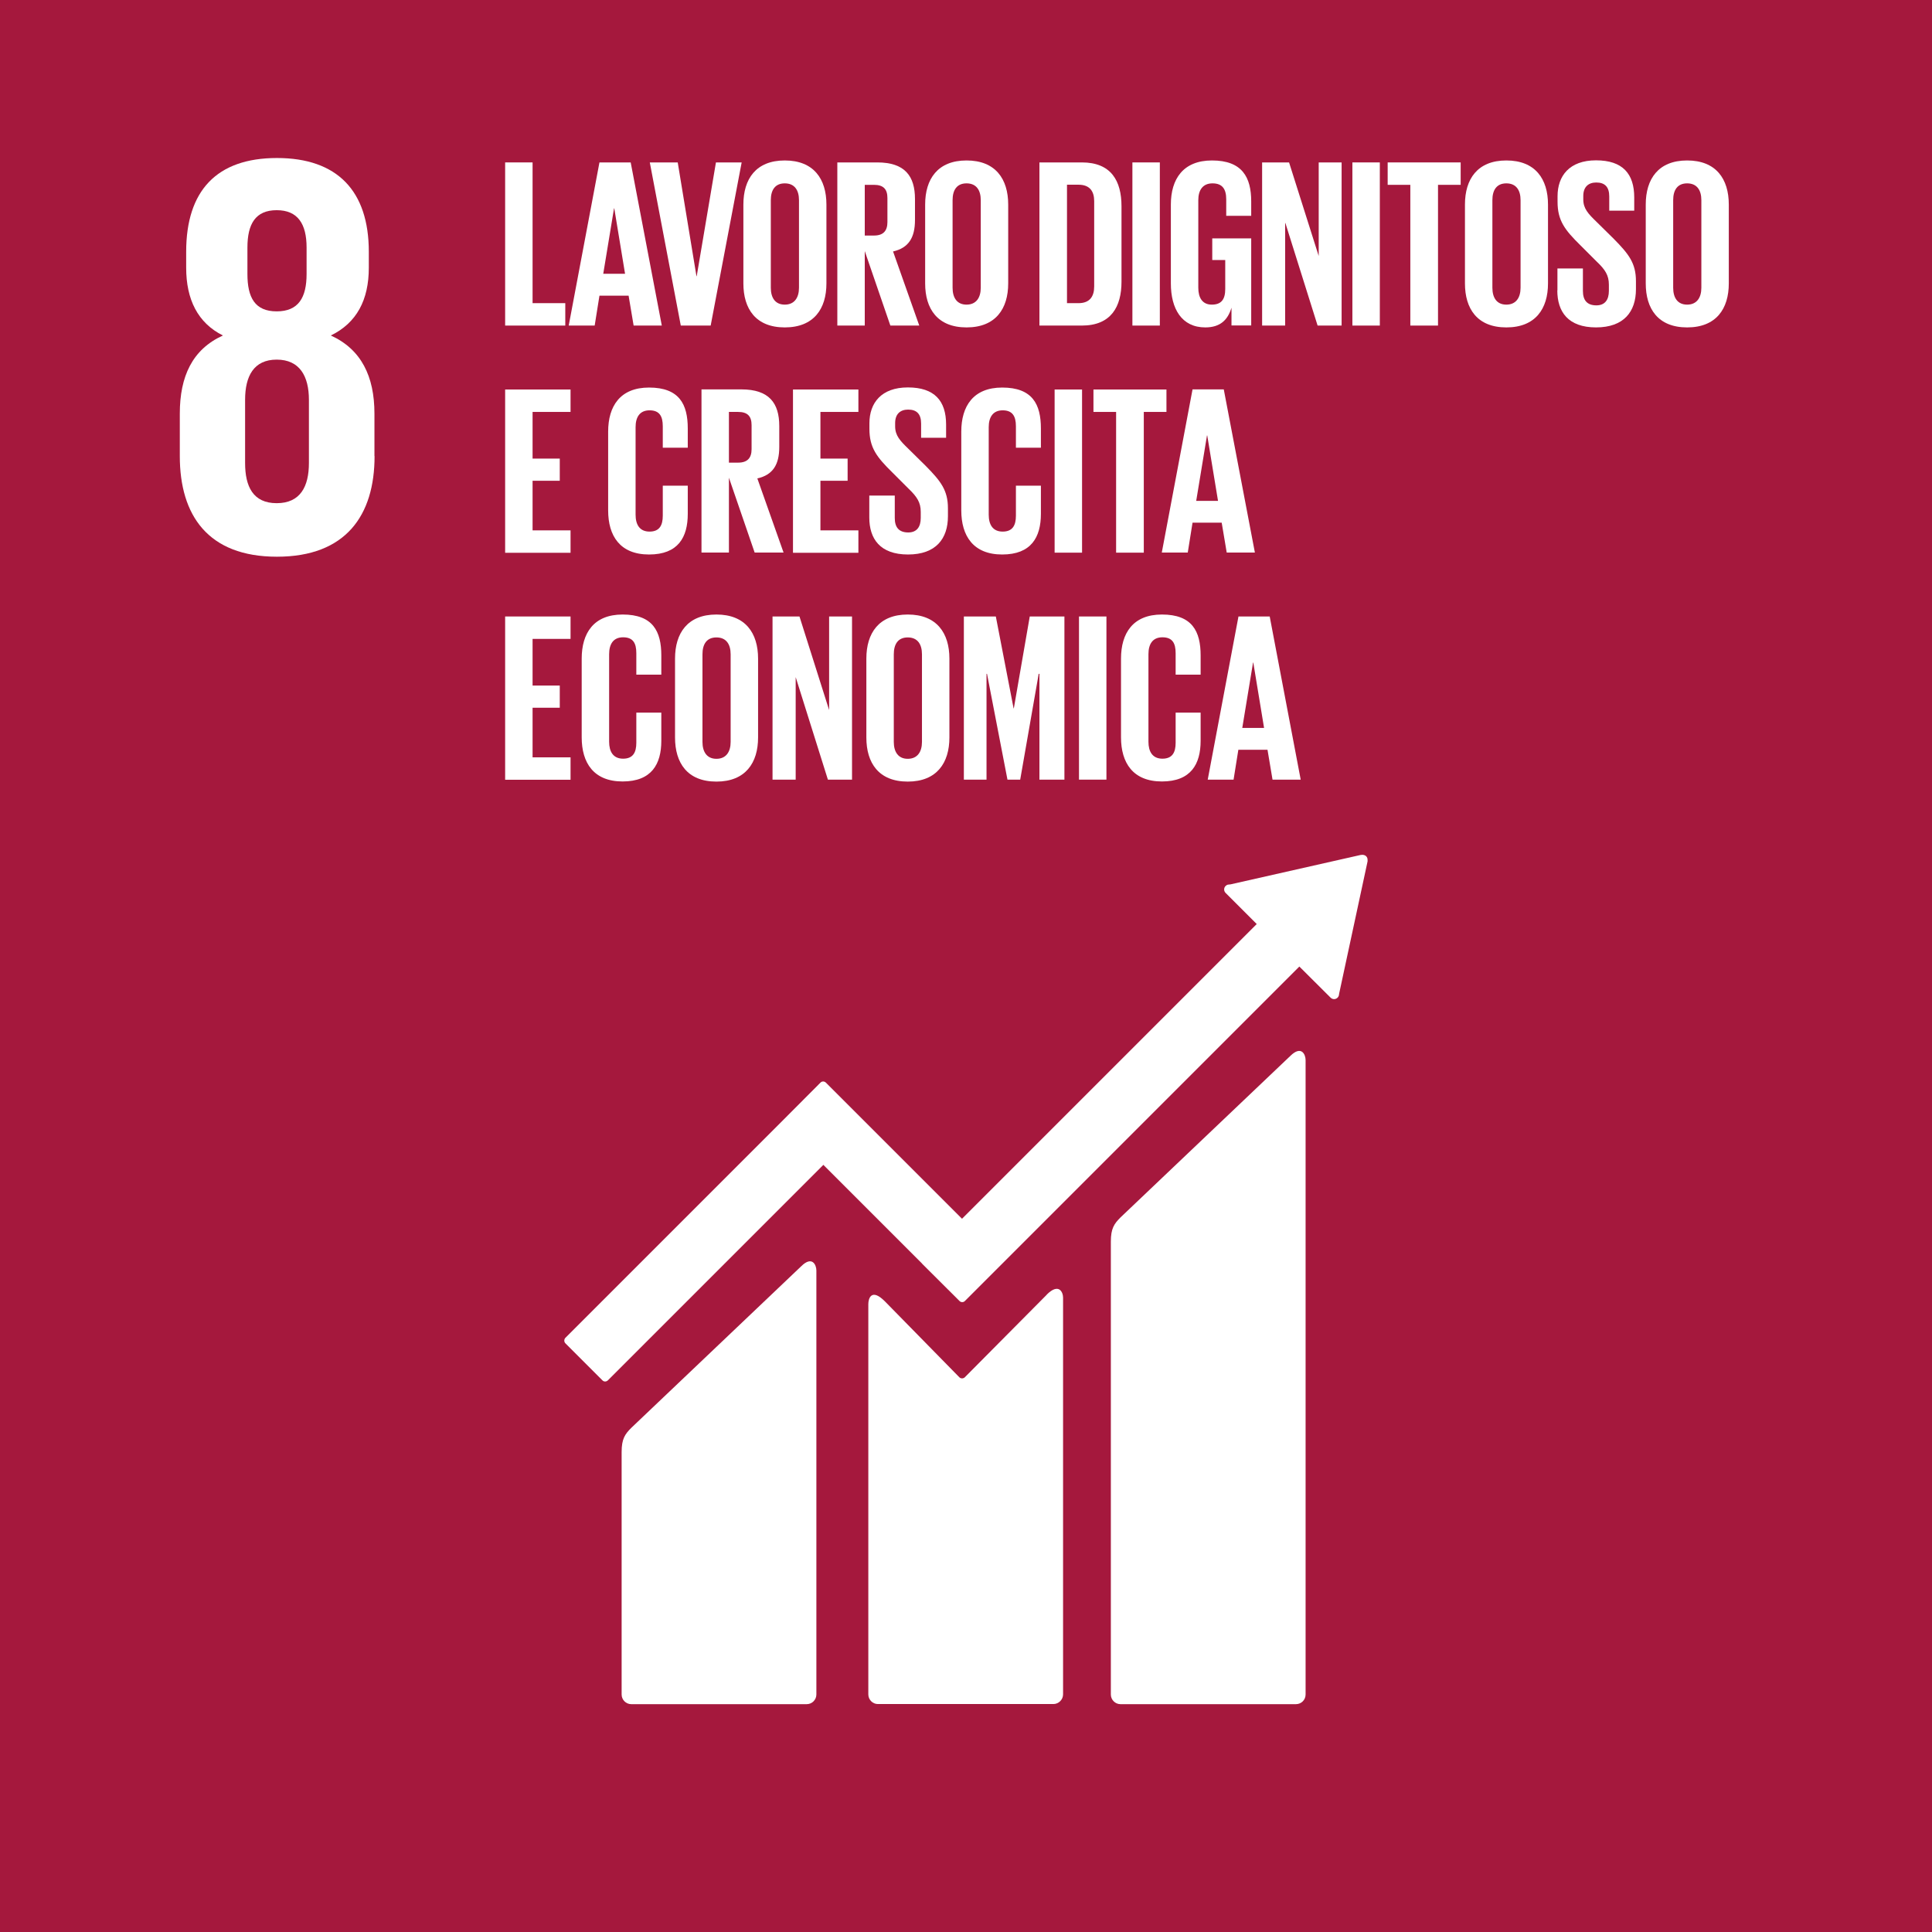
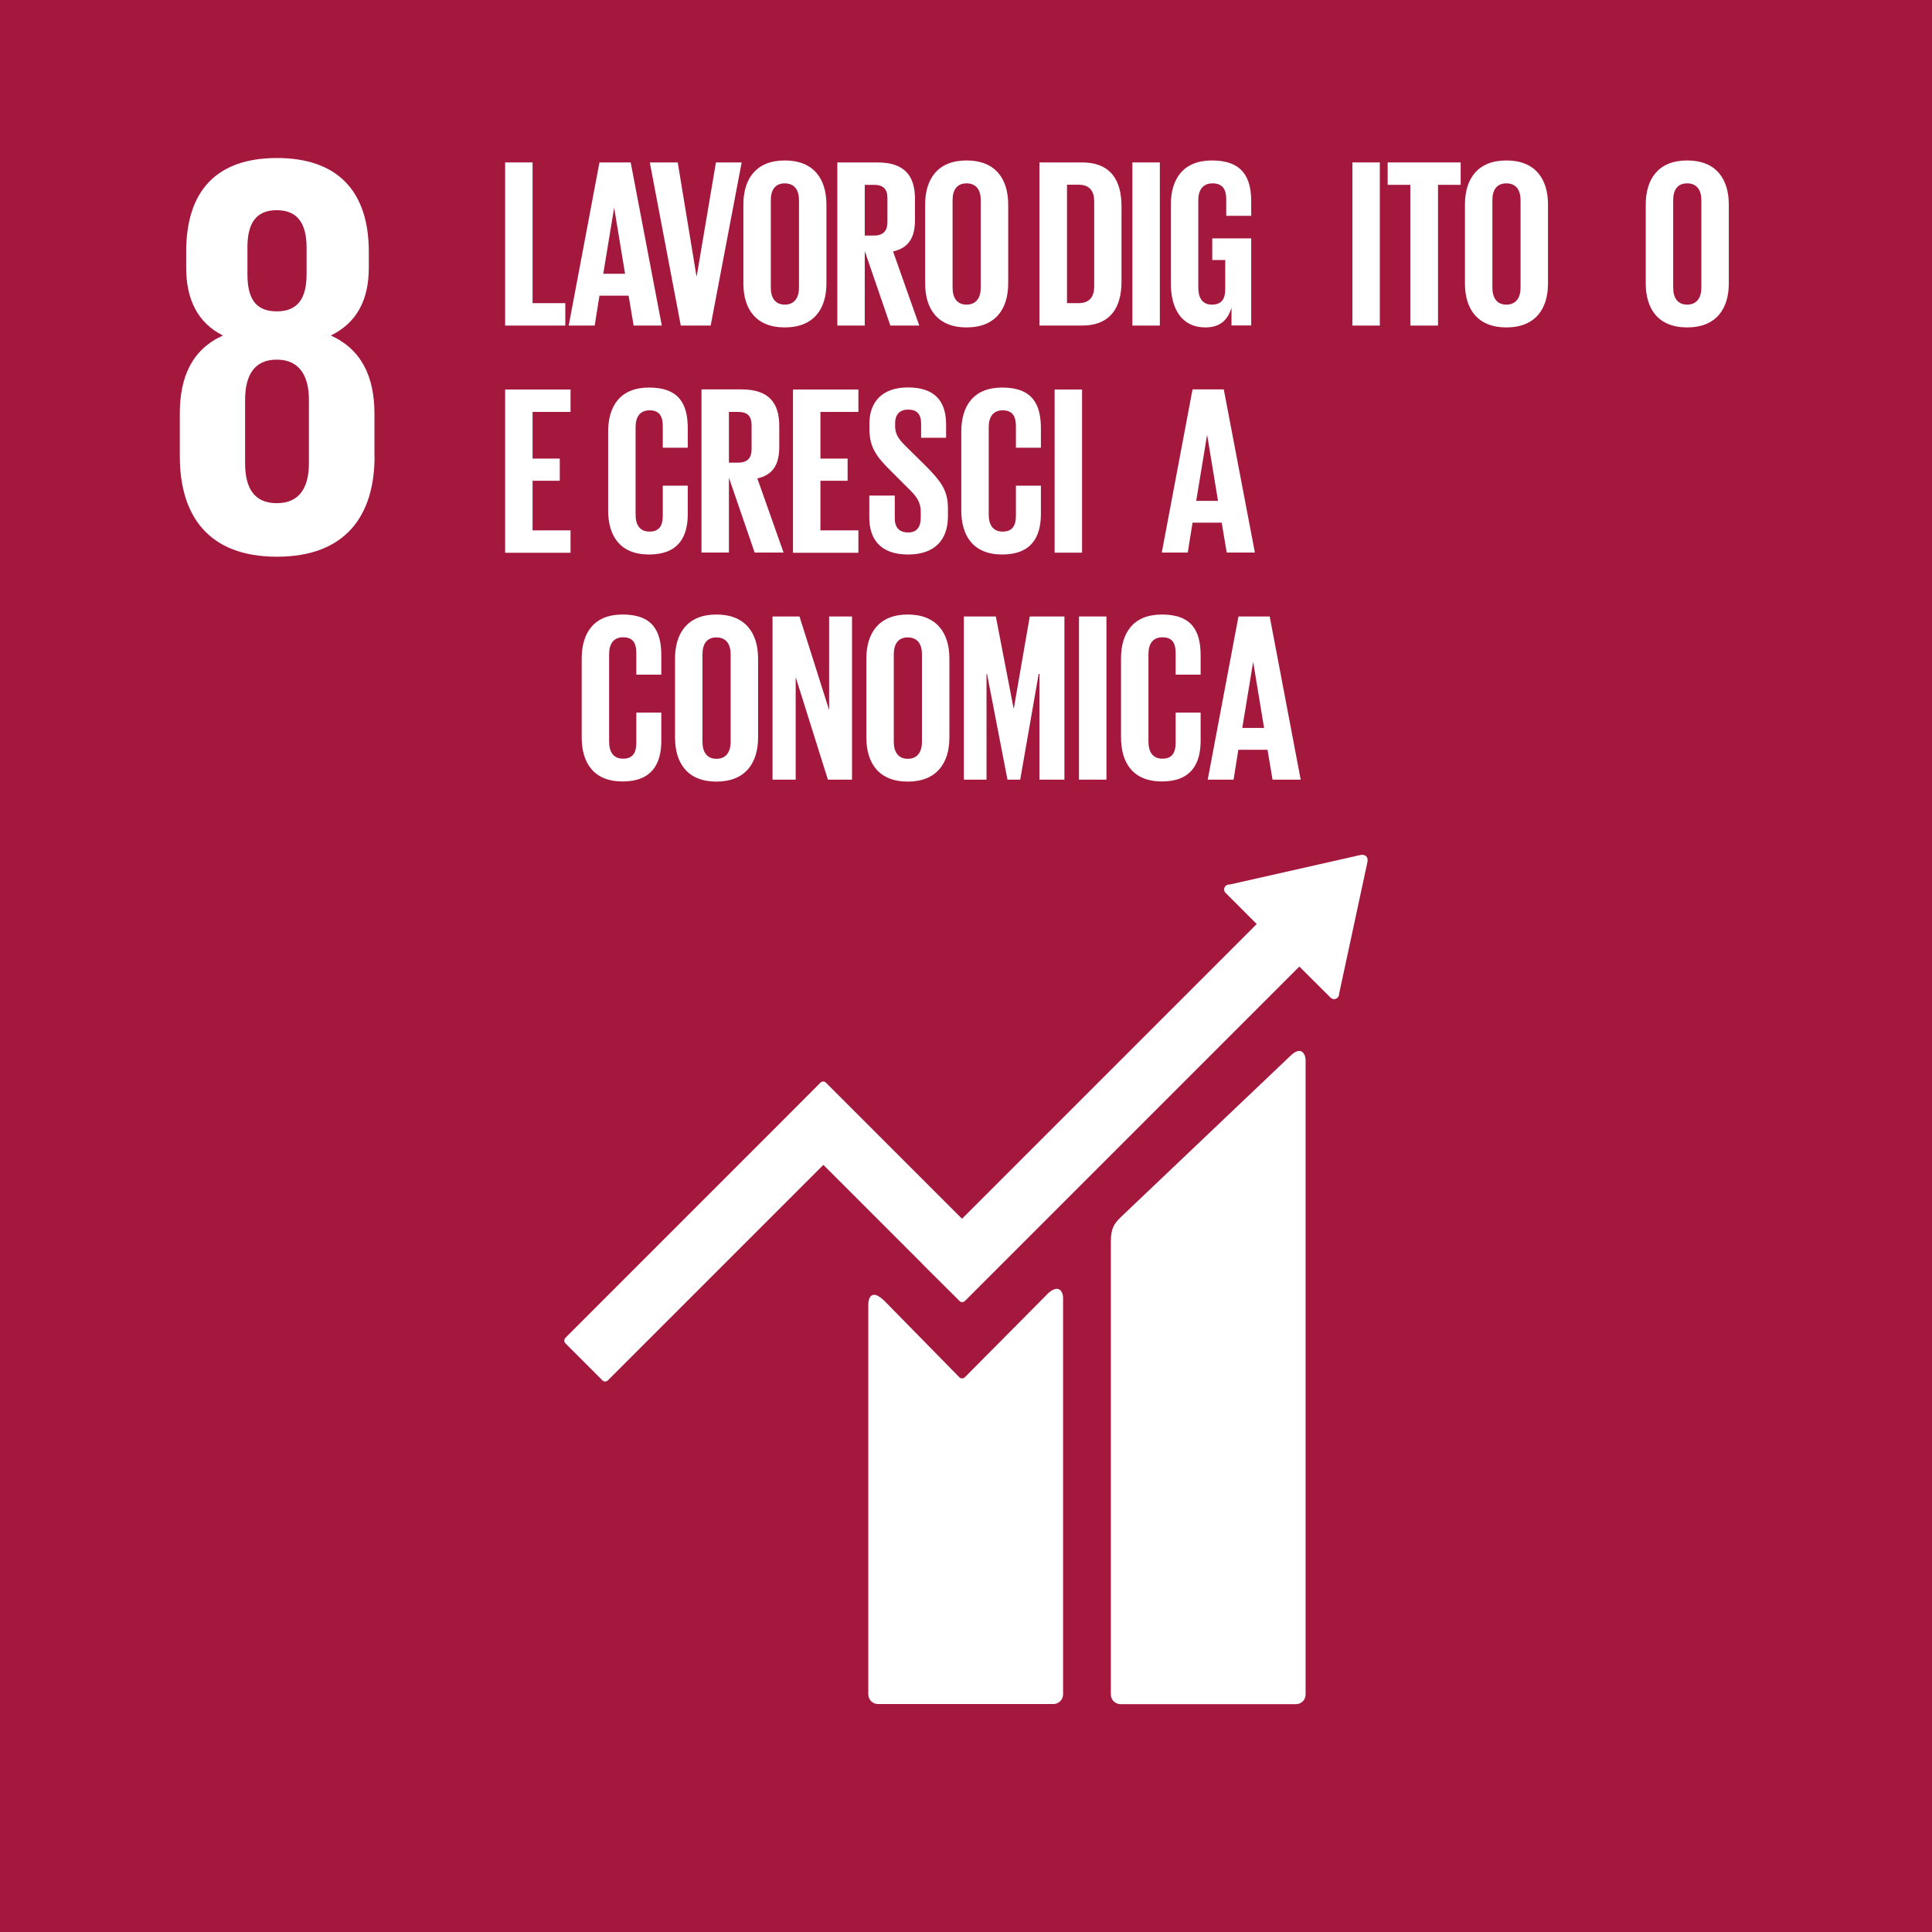
<svg xmlns="http://www.w3.org/2000/svg" id="Livello_1" viewBox="0 0 157.73 157.73">
  <defs>
    <style>
      .cls-1 {
        fill: #fff;
      }

      .cls-2 {
        fill: #a5183d;
      }
    </style>
  </defs>
  <rect class="cls-2" width="157.73" height="157.73" />
  <path class="cls-1" d="M25.22,37.8c0,1.92-.7,3.28-2.63,3.28s-2.58-1.36-2.58-3.28v-5.16c0-1.92.7-3.28,2.58-3.28s2.63,1.36,2.63,3.28v5.16ZM20.2,20.21c0-1.93.66-3.05,2.39-3.05s2.44,1.13,2.44,3.05v2.16c0,1.92-.66,3.05-2.44,3.05s-2.39-1.13-2.39-3.05v-2.16ZM30.57,37.24v-3.47c0-3.05-1.08-5.25-3.56-6.38,2.11-1.03,3.1-2.9,3.1-5.53v-1.31c0-4.97-2.58-7.65-7.5-7.65s-7.41,2.67-7.41,7.65v1.31c0,2.58.94,4.5,3,5.53-2.49,1.13-3.52,3.33-3.52,6.38v3.47c0,4.83,2.3,8.21,7.93,8.21s7.97-3.38,7.97-8.21Z" />
  <path class="cls-1" d="M41.24,13.26h2.24v11.49h2.67v1.83h-4.91v-13.32Z" />
-   <path class="cls-1" d="M49.24,22.35h1.79l-.88-5.34h-.02l-.88,5.34ZM46.43,26.58l2.51-13.32h2.55l2.54,13.32h-2.3l-.41-2.44h-2.38l-.39,2.44h-2.12Z" />
+   <path class="cls-1" d="M49.24,22.35h1.79l-.88-5.34h-.02l-.88,5.34ZM46.43,26.58l2.51-13.32h2.55l2.54,13.32h-2.3l-.41-2.44h-2.38l-.39,2.44h-2.12" />
  <path class="cls-1" d="M60.55,13.26l-2.53,13.32h-2.44l-2.53-13.32h2.28l1.53,9.29h.02l1.57-9.29h2.1Z" />
  <path class="cls-1" d="M65.23,23.49v-7.15c0-.8-.35-1.37-1.16-1.37s-1.14.57-1.14,1.37v7.15c0,.81.35,1.38,1.14,1.38s1.16-.57,1.16-1.38ZM60.69,23.14v-6.44c0-2.08,1.02-3.6,3.38-3.6s3.4,1.51,3.4,3.6v6.44c0,2.06-1.02,3.59-3.4,3.59s-3.38-1.53-3.38-3.59Z" />
  <path class="cls-1" d="M70.6,15.08v4.15h.75c.77,0,1.1-.39,1.1-1.1v-1.96c0-.73-.33-1.08-1.1-1.08h-.75ZM70.6,20.47v6.11h-2.24v-13.32h3.26c2.26,0,3.08,1.12,3.08,2.99v1.71c0,1.43-.51,2.28-1.79,2.57l2.14,6.05h-2.36l-2.1-6.11Z" />
  <path class="cls-1" d="M80.07,23.49v-7.15c0-.8-.35-1.37-1.16-1.37s-1.14.57-1.14,1.37v7.15c0,.81.35,1.38,1.14,1.38s1.16-.57,1.16-1.38ZM75.53,23.14v-6.44c0-2.08,1.02-3.6,3.38-3.6s3.4,1.51,3.4,3.6v6.44c0,2.06-1.02,3.59-3.4,3.59s-3.38-1.53-3.38-3.59Z" />
  <path class="cls-1" d="M88.05,24.75c.92,0,1.28-.55,1.28-1.36v-6.97c0-.79-.35-1.34-1.28-1.34h-.94v9.67h.94ZM91.56,16.83v6.17c0,2.04-.85,3.58-3.24,3.58h-3.46v-13.32h3.46c2.4,0,3.24,1.51,3.24,3.58Z" />
  <rect class="cls-1" x="92.45" y="13.26" width="2.24" height="13.32" />
  <path class="cls-1" d="M98.97,19.46h3.18v7.11h-1.61v-1.45c-.3,1-.92,1.61-2.14,1.61-1.93,0-2.81-1.53-2.81-3.59v-6.44c0-2.08,1-3.6,3.36-3.6,2.47,0,3.2,1.38,3.2,3.34v1.18h-2.04v-1.35c0-.83-.31-1.3-1.12-1.3s-1.16.57-1.16,1.37v7.15c0,.81.33,1.38,1.1,1.38s1.1-.41,1.1-1.28v-2.36h-1.06v-1.77Z" />
-   <path class="cls-1" d="M104.92,18.21v8.37h-1.88v-13.32h2.2l2.42,7.64v-7.64h1.87v13.32h-1.96l-2.63-8.37Z" />
  <rect class="cls-1" x="110.41" y="13.26" width="2.24" height="13.32" />
  <path class="cls-1" d="M113.3,13.26h5.95v1.83h-1.85v11.49h-2.26v-11.49h-1.85v-1.83Z" />
  <path class="cls-1" d="M124.14,23.49v-7.15c0-.8-.35-1.37-1.16-1.37s-1.14.57-1.14,1.37v7.15c0,.81.35,1.38,1.14,1.38s1.16-.57,1.16-1.38ZM119.6,23.14v-6.44c0-2.08,1.02-3.6,3.38-3.6s3.4,1.51,3.4,3.6v6.44c0,2.06-1.02,3.59-3.4,3.59s-3.38-1.53-3.38-3.59Z" />
-   <path class="cls-1" d="M127.15,23.71v-1.79h2.08v1.83c0,.75.33,1.18,1.1,1.18.71,0,1.02-.47,1.02-1.18v-.51c0-.77-.31-1.24-1-1.89l-1.32-1.32c-1.28-1.26-1.87-2.02-1.87-3.56v-.45c0-1.65.96-2.93,3.14-2.93s3.12,1.1,3.12,3.03v1.08h-2.04v-1.16c0-.77-.35-1.14-1.06-1.14-.63,0-1.06.35-1.06,1.1v.28c0,.75.41,1.18,1.06,1.81l1.43,1.41c1.22,1.24,1.81,1.98,1.81,3.46v.65c0,1.83-.98,3.12-3.26,3.12s-3.16-1.28-3.16-3.02Z" />
  <path class="cls-1" d="M138.9,23.49v-7.15c0-.8-.35-1.37-1.16-1.37s-1.14.57-1.14,1.37v7.15c0,.81.35,1.38,1.14,1.38s1.16-.57,1.16-1.38ZM134.36,23.14v-6.44c0-2.08,1.02-3.6,3.38-3.6s3.4,1.51,3.4,3.6v6.44c0,2.06-1.02,3.59-3.4,3.59s-3.38-1.53-3.38-3.59Z" />
  <path class="cls-1" d="M41.24,31.8h5.34v1.83h-3.1v3.81h2.22v1.81h-2.22v4.05h3.1v1.83h-5.34v-13.32Z" />
  <path class="cls-1" d="M49.65,41.68v-6.44c0-2.08.98-3.6,3.34-3.6,2.48,0,3.16,1.38,3.16,3.34v1.57h-2.04v-1.75c0-.82-.27-1.3-1.08-1.3s-1.14.57-1.14,1.37v7.15c0,.81.33,1.38,1.14,1.38s1.08-.51,1.08-1.3v-2.45h2.04v2.3c0,1.91-.78,3.32-3.16,3.32s-3.34-1.53-3.34-3.6Z" />
  <path class="cls-1" d="M59.51,33.62v4.15h.75c.77,0,1.1-.39,1.1-1.1v-1.96c0-.73-.33-1.08-1.1-1.08h-.75ZM59.51,39v6.11h-2.24v-13.32h3.26c2.26,0,3.09,1.12,3.09,2.99v1.71c0,1.43-.51,2.28-1.79,2.57l2.14,6.05h-2.36l-2.1-6.11Z" />
  <path class="cls-1" d="M64.74,31.8h5.34v1.83h-3.1v3.81h2.22v1.81h-2.22v4.05h3.1v1.83h-5.34v-13.32Z" />
  <path class="cls-1" d="M70.97,42.25v-1.79h2.08v1.83c0,.75.33,1.18,1.1,1.18.71,0,1.02-.47,1.02-1.18v-.51c0-.77-.32-1.24-1-1.89l-1.32-1.32c-1.28-1.26-1.87-2.02-1.87-3.56v-.45c0-1.65.96-2.93,3.14-2.93s3.12,1.1,3.12,3.03v1.08h-2.04v-1.16c0-.77-.35-1.14-1.06-1.14-.63,0-1.06.35-1.06,1.1v.27c0,.75.41,1.18,1.06,1.81l1.44,1.42c1.22,1.24,1.81,1.98,1.81,3.46v.65c0,1.83-.98,3.12-3.26,3.12s-3.16-1.28-3.16-3.02Z" />
  <path class="cls-1" d="M78.48,41.68v-6.44c0-2.08.98-3.6,3.34-3.6,2.48,0,3.16,1.38,3.16,3.34v1.57h-2.04v-1.75c0-.82-.28-1.3-1.08-1.3s-1.14.57-1.14,1.37v7.15c0,.81.33,1.38,1.14,1.38s1.08-.51,1.08-1.3v-2.45h2.04v2.3c0,1.91-.79,3.32-3.16,3.32s-3.34-1.53-3.34-3.6Z" />
  <rect class="cls-1" x="86.1" y="31.8" width="2.24" height="13.32" />
-   <path class="cls-1" d="M89.28,31.8h5.95v1.83h-1.85v11.49h-2.26v-11.49h-1.85v-1.83Z" />
  <path class="cls-1" d="M97.65,40.89h1.79l-.88-5.34h-.02l-.88,5.34ZM94.85,45.11l2.51-13.32h2.55l2.54,13.32h-2.3l-.41-2.44h-2.38l-.39,2.44h-2.12Z" />
-   <path class="cls-1" d="M41.24,50.33h5.34v1.83h-3.1v3.81h2.22v1.81h-2.22v4.05h3.1v1.83h-5.34v-13.32Z" />
  <path class="cls-1" d="M47.49,60.21v-6.44c0-2.08.98-3.6,3.34-3.6,2.47,0,3.16,1.37,3.16,3.34v1.57h-2.04v-1.75c0-.83-.27-1.3-1.08-1.3s-1.14.57-1.14,1.38v7.15c0,.8.33,1.38,1.14,1.38s1.08-.51,1.08-1.3v-2.46h2.04v2.3c0,1.9-.79,3.32-3.16,3.32s-3.34-1.53-3.34-3.6Z" />
  <path class="cls-1" d="M59.65,60.57v-7.15c0-.81-.35-1.38-1.16-1.38s-1.14.57-1.14,1.38v7.15c0,.8.35,1.38,1.14,1.38s1.16-.57,1.16-1.38ZM55.11,60.21v-6.44c0-2.08,1.02-3.6,3.38-3.6s3.4,1.51,3.4,3.6v6.44c0,2.06-1.02,3.6-3.4,3.6s-3.38-1.53-3.38-3.6Z" />
  <path class="cls-1" d="M64.96,55.28v8.37h-1.89v-13.32h2.2l2.42,7.64v-7.64h1.87v13.32h-1.97l-2.63-8.37Z" />
  <path class="cls-1" d="M75.27,60.57v-7.15c0-.81-.35-1.38-1.16-1.38s-1.14.57-1.14,1.38v7.15c0,.8.35,1.38,1.14,1.38s1.16-.57,1.16-1.38ZM70.73,60.21v-6.44c0-2.08,1.02-3.6,3.38-3.6s3.4,1.51,3.4,3.6v6.44c0,2.06-1.02,3.6-3.4,3.6s-3.38-1.53-3.38-3.6Z" />
  <path class="cls-1" d="M84.86,55.01h-.06l-1.51,8.64h-1.04l-1.67-8.64h-.04v8.64h-1.85v-13.32h2.61l1.45,7.5h.02l1.3-7.5h2.83v13.32h-2.04v-8.64Z" />
  <rect class="cls-1" x="88.09" y="50.33" width="2.24" height="13.32" />
  <path class="cls-1" d="M91.52,60.21v-6.44c0-2.08.98-3.6,3.34-3.6,2.47,0,3.16,1.37,3.16,3.34v1.57h-2.04v-1.75c0-.83-.27-1.3-1.08-1.3s-1.14.57-1.14,1.38v7.15c0,.8.33,1.38,1.14,1.38s1.08-.51,1.08-1.3v-2.46h2.04v2.3c0,1.9-.79,3.32-3.16,3.32s-3.34-1.53-3.34-3.6Z" />
  <path class="cls-1" d="M101.41,59.43h1.79l-.88-5.34h-.02l-.88,5.34ZM98.6,63.65l2.51-13.32h2.55l2.53,13.32h-2.3l-.41-2.44h-2.38l-.39,2.44h-2.12Z" />
  <path class="cls-1" d="M105.35,86.2l-13.87,13.19c-.52.52-.79.9-.79,1.98v36.97c0,.43.35.79.79.79h14.32c.44,0,.79-.35.79-.79v-51.8c0-.44-.34-1.23-1.25-.33Z" />
-   <path class="cls-1" d="M65.41,103.38l-13.87,13.19c-.52.52-.79.9-.79,1.98v19.79c0,.43.35.79.79.79h14.32c.44,0,.79-.36.79-.79v-34.62c0-.44-.34-1.24-1.25-.33Z" />
  <path class="cls-1" d="M111.65,70.2c0-.1-.03-.22-.12-.3-.07-.07-.17-.1-.26-.11h-.08s-.11.01-.11.01l-10.62,2.4-.19.02c-.08.01-.15.05-.21.11-.16.16-.16.41,0,.57l.12.12,2.42,2.42-24.06,24.06-11.11-11.11c-.13-.13-.33-.13-.45,0l-3.01,3.02s0,0,0,0l-17.81,17.81c-.12.13-.12.33,0,.45l3.02,3.02c.12.13.32.13.45,0l17.59-17.59,8.06,8.06s.01.03.03.04l3.02,3.01c.12.13.33.13.45,0l27.3-27.3,2.55,2.54c.16.16.41.16.57,0,.07-.07.11-.16.12-.26v-.03s2.33-10.84,2.33-10.84v-.12Z" />
  <path class="cls-1" d="M85.46,105.7l-6.71,6.76c-.13.1-.31.1-.43-.02l-6.08-6.2c-1.11-1.11-1.35-.21-1.35.23v31.86c0,.43.35.79.78.79h14.33c.43,0,.79-.36.79-.79v-32.39c0-.44-.34-1.23-1.33-.25Z" />
</svg>